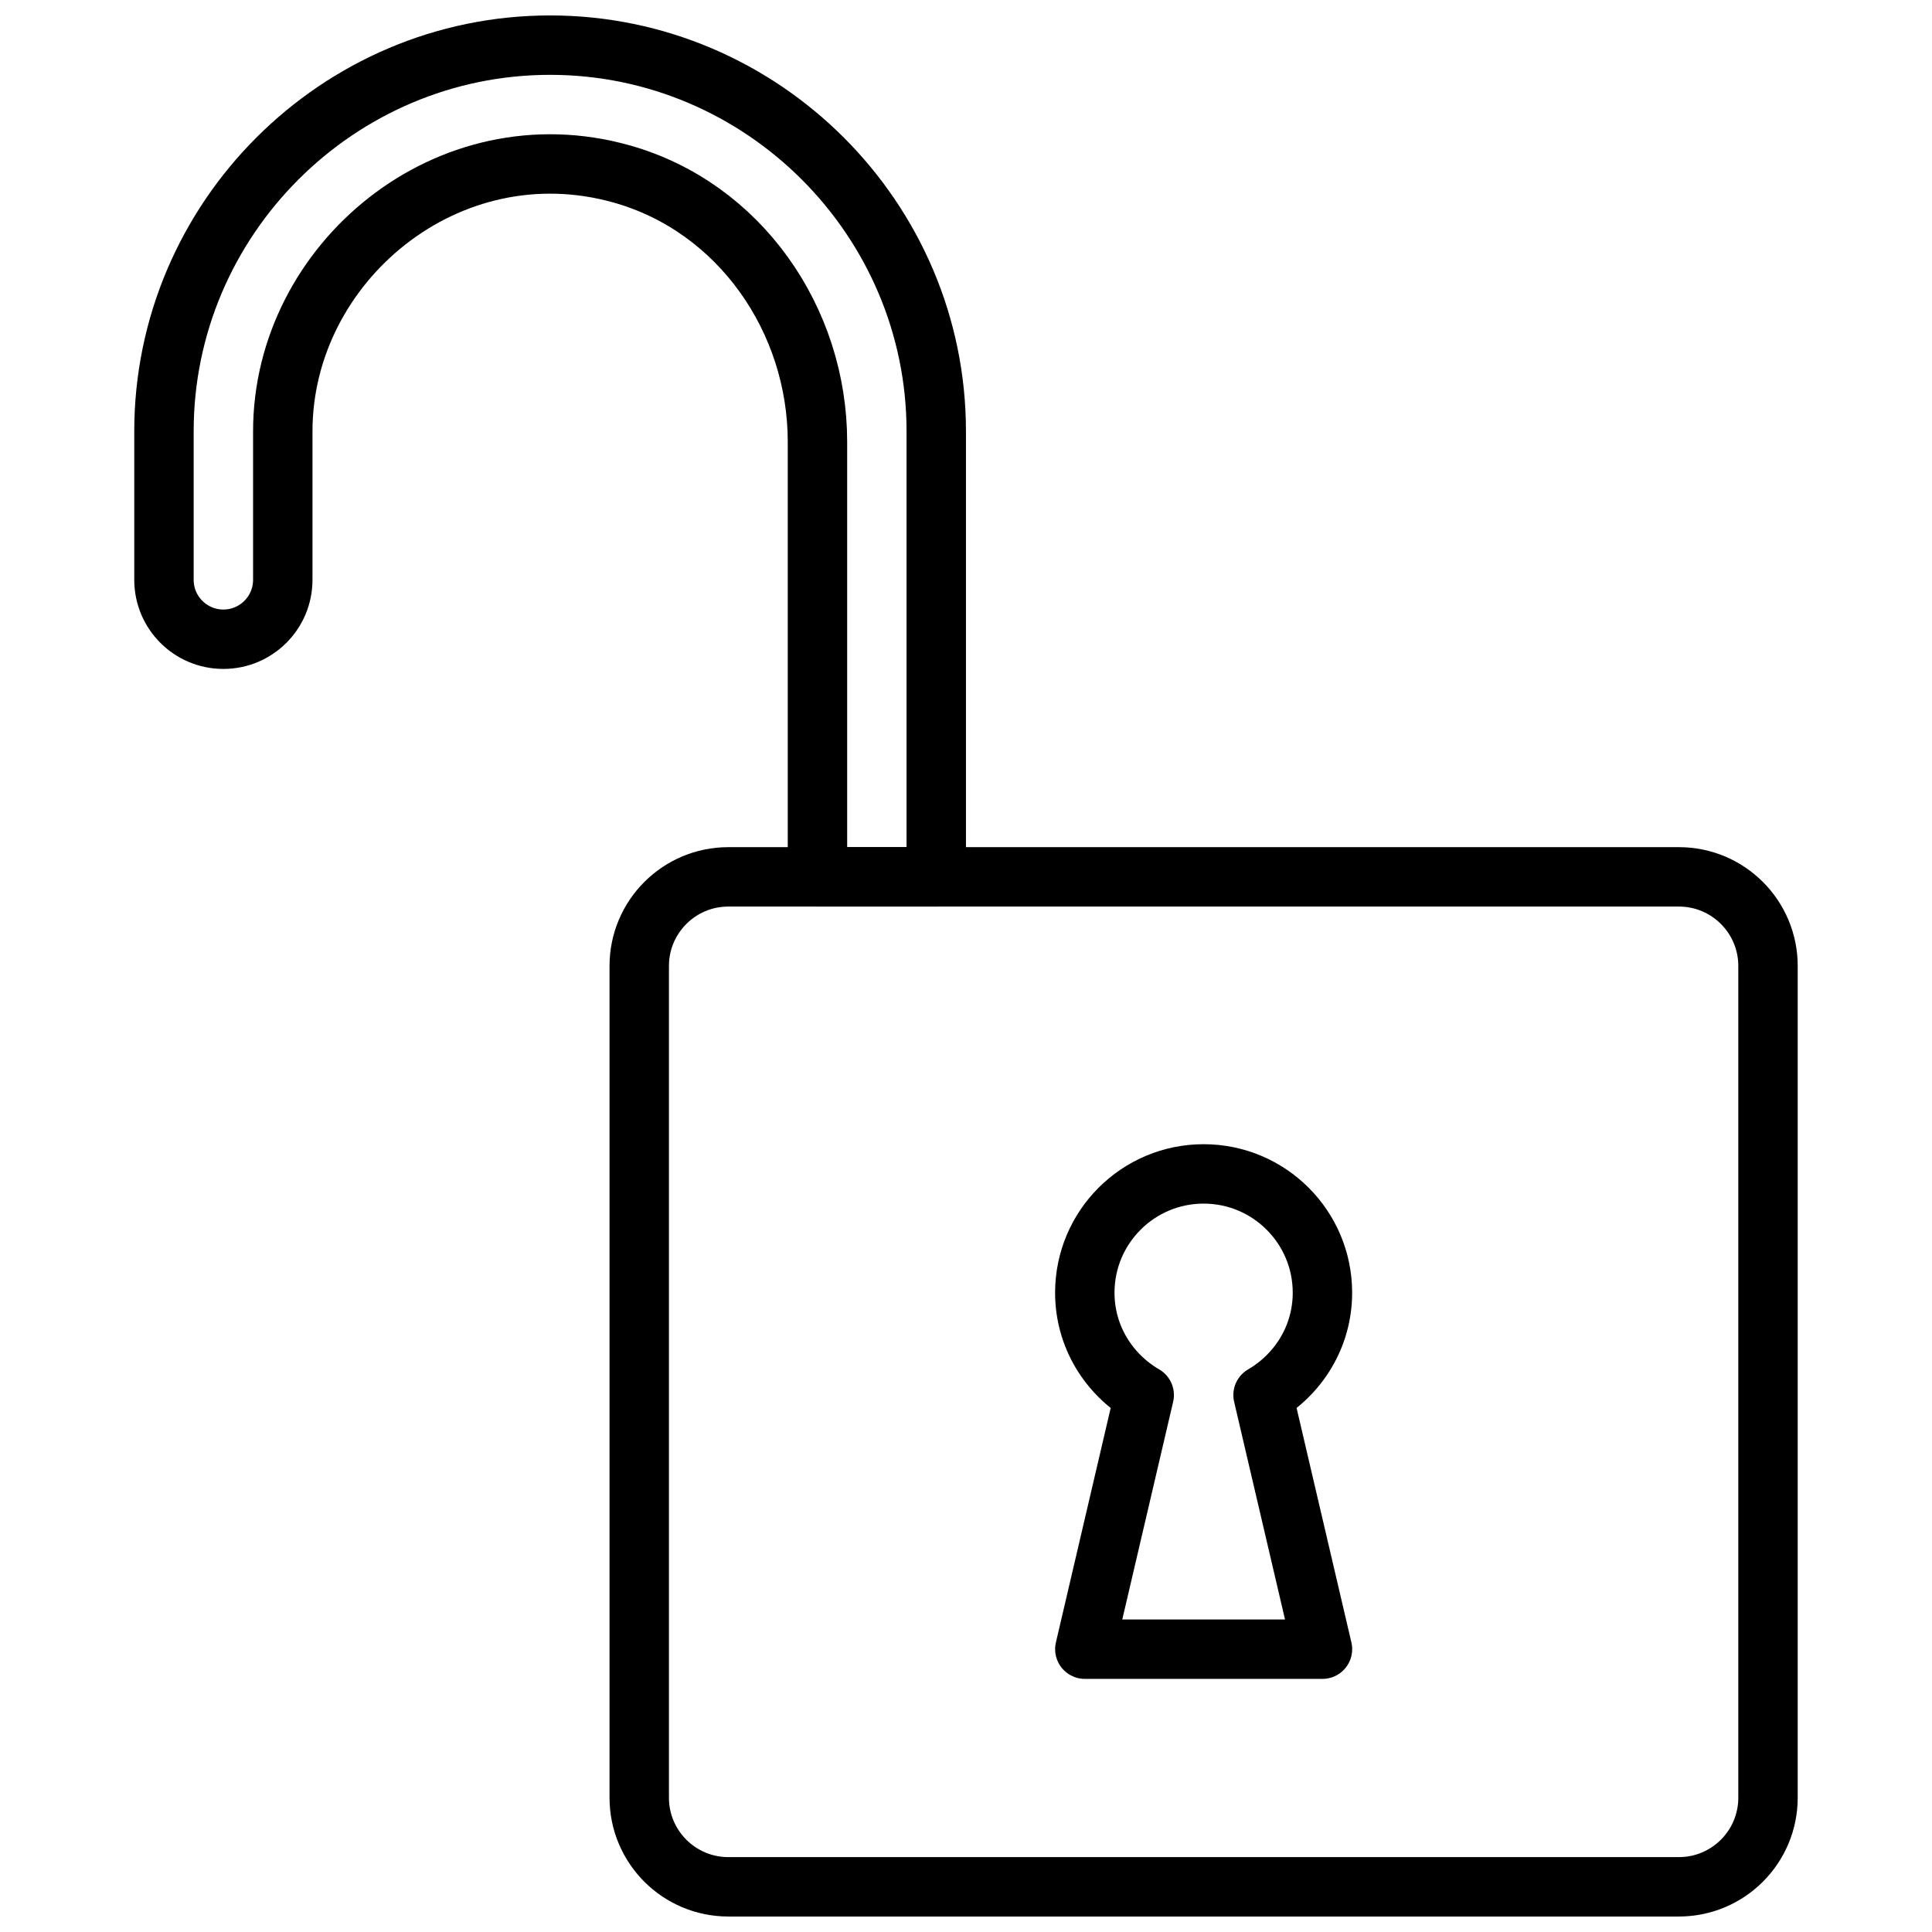
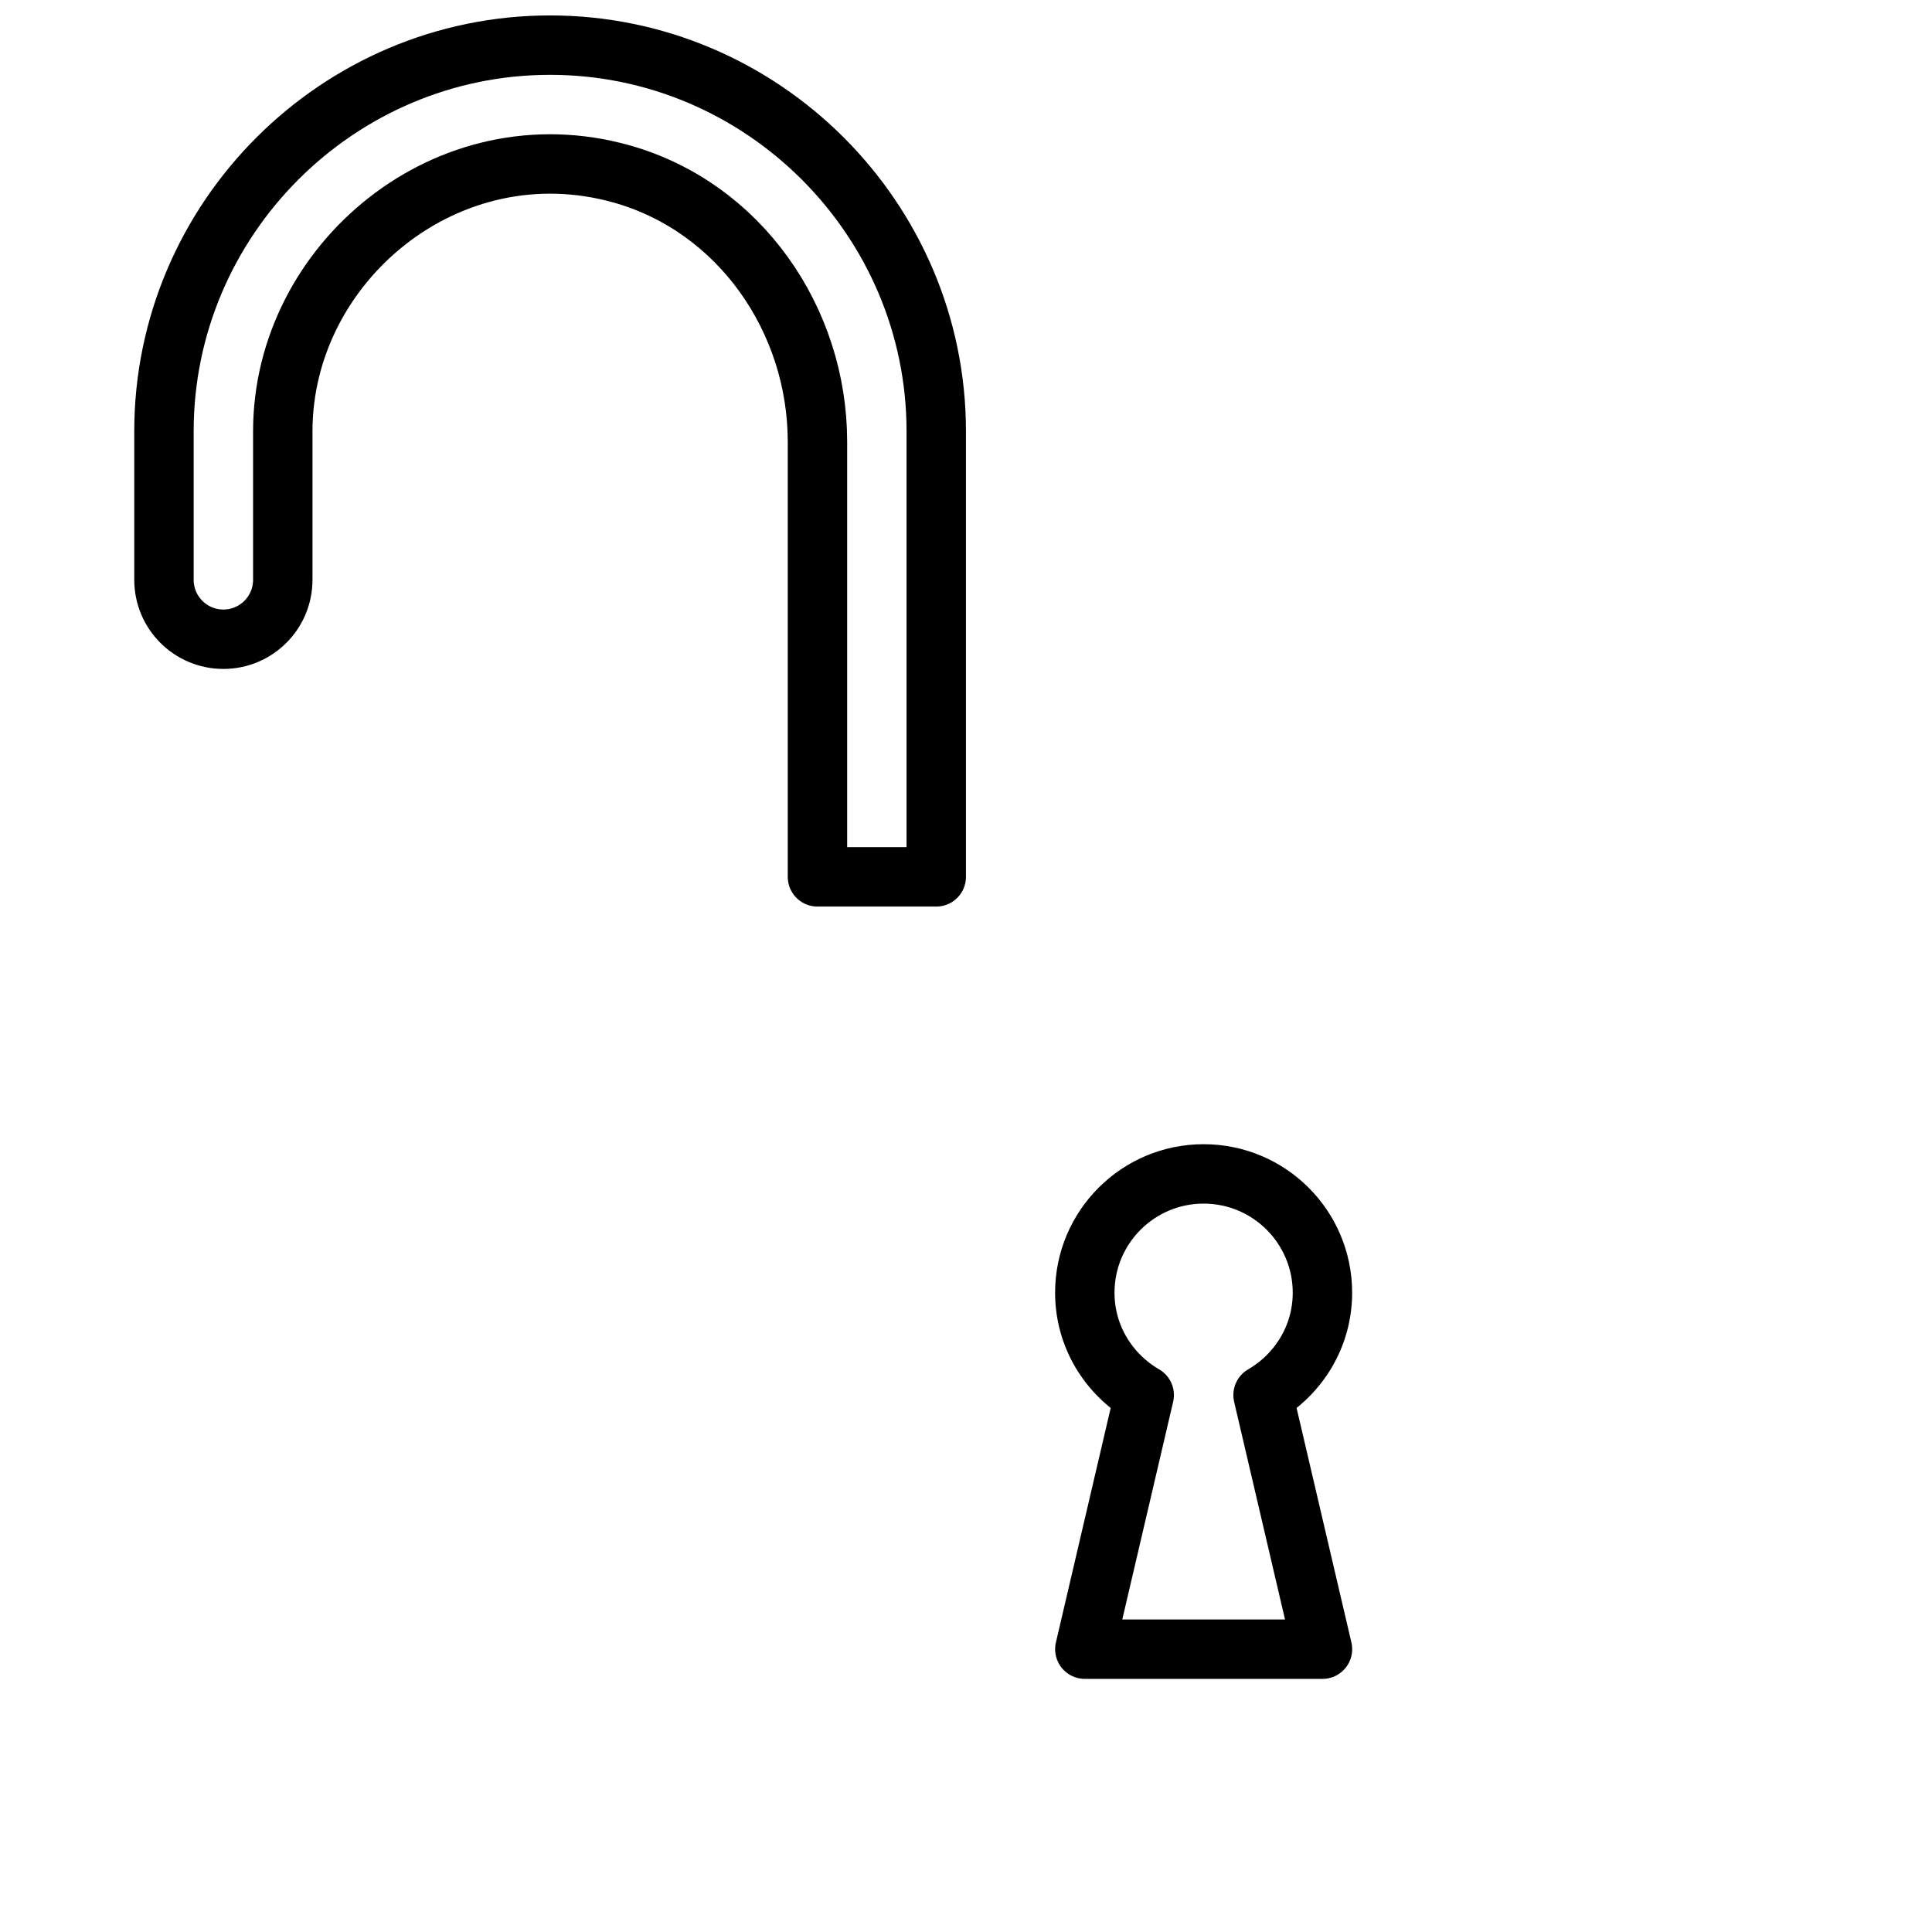
<svg xmlns="http://www.w3.org/2000/svg" width="800px" height="800px" version="1.1" viewBox="144 144 512 512">
  <defs>
    <clipPath id="b">
-       <path d="m305 368h316v283.9h-316z" />
-     </clipPath>
+       </clipPath>
    <clipPath id="a">
      <path d="m179 148.09h221v236.91h-221z" />
    </clipPath>
  </defs>
  <path transform="matrix(7.872 0 0 7.872 179.58 148.09)" d="m40 43c0-2.209-1.791-4-4-4s-4 1.791-4 4c0 1.477 0.809 2.752 2 3.445l-1.999 8.555h8l-2-8.555c1.19-0.693 1.999-1.968 1.999-3.445zm0 0" fill="none" stroke="#000000" stroke-linecap="round" stroke-linejoin="round" stroke-miterlimit="10" stroke-width="2" />
  <g clip-path="url(#b)">
-     <path transform="matrix(7.872 0 0 7.872 179.58 148.09)" d="m52 63h-32c-1.657 0-3-1.343-3-3v-28c0-1.657 1.343-3 3-3h32c1.657 0 3 1.343 3 3v28c-4.97e-4 1.657-1.343 3-3.001 3zm0 0" fill="none" stroke="#000000" stroke-linecap="round" stroke-linejoin="round" stroke-miterlimit="10" stroke-width="2" />
+     <path transform="matrix(7.872 0 0 7.872 179.58 148.09)" d="m52 63h-32v-28c0-1.657 1.343-3 3-3h32c1.657 0 3 1.343 3 3v28c-4.97e-4 1.657-1.343 3-3.001 3zm0 0" fill="none" stroke="#000000" stroke-linecap="round" stroke-linejoin="round" stroke-miterlimit="10" stroke-width="2" />
  </g>
  <g clip-path="url(#a)">
    <path transform="matrix(7.872 0 0 7.872 179.58 148.09)" d="m23 29v-14.644c0-4.117-2.622-7.898-6.584-9.017-5.852-1.654-11.416 2.992-11.416 8.661v5c0 1.105-0.895 2-2 2-1.105 0-2-0.895-2-2v-5c-4.97e-4 -7.15 5.849-13 12.999-13 7.15 0 13 5.85 13 13v15zm0 0" fill="none" stroke="#000000" stroke-linecap="round" stroke-linejoin="round" stroke-miterlimit="10" stroke-width="2" />
  </g>
</svg>